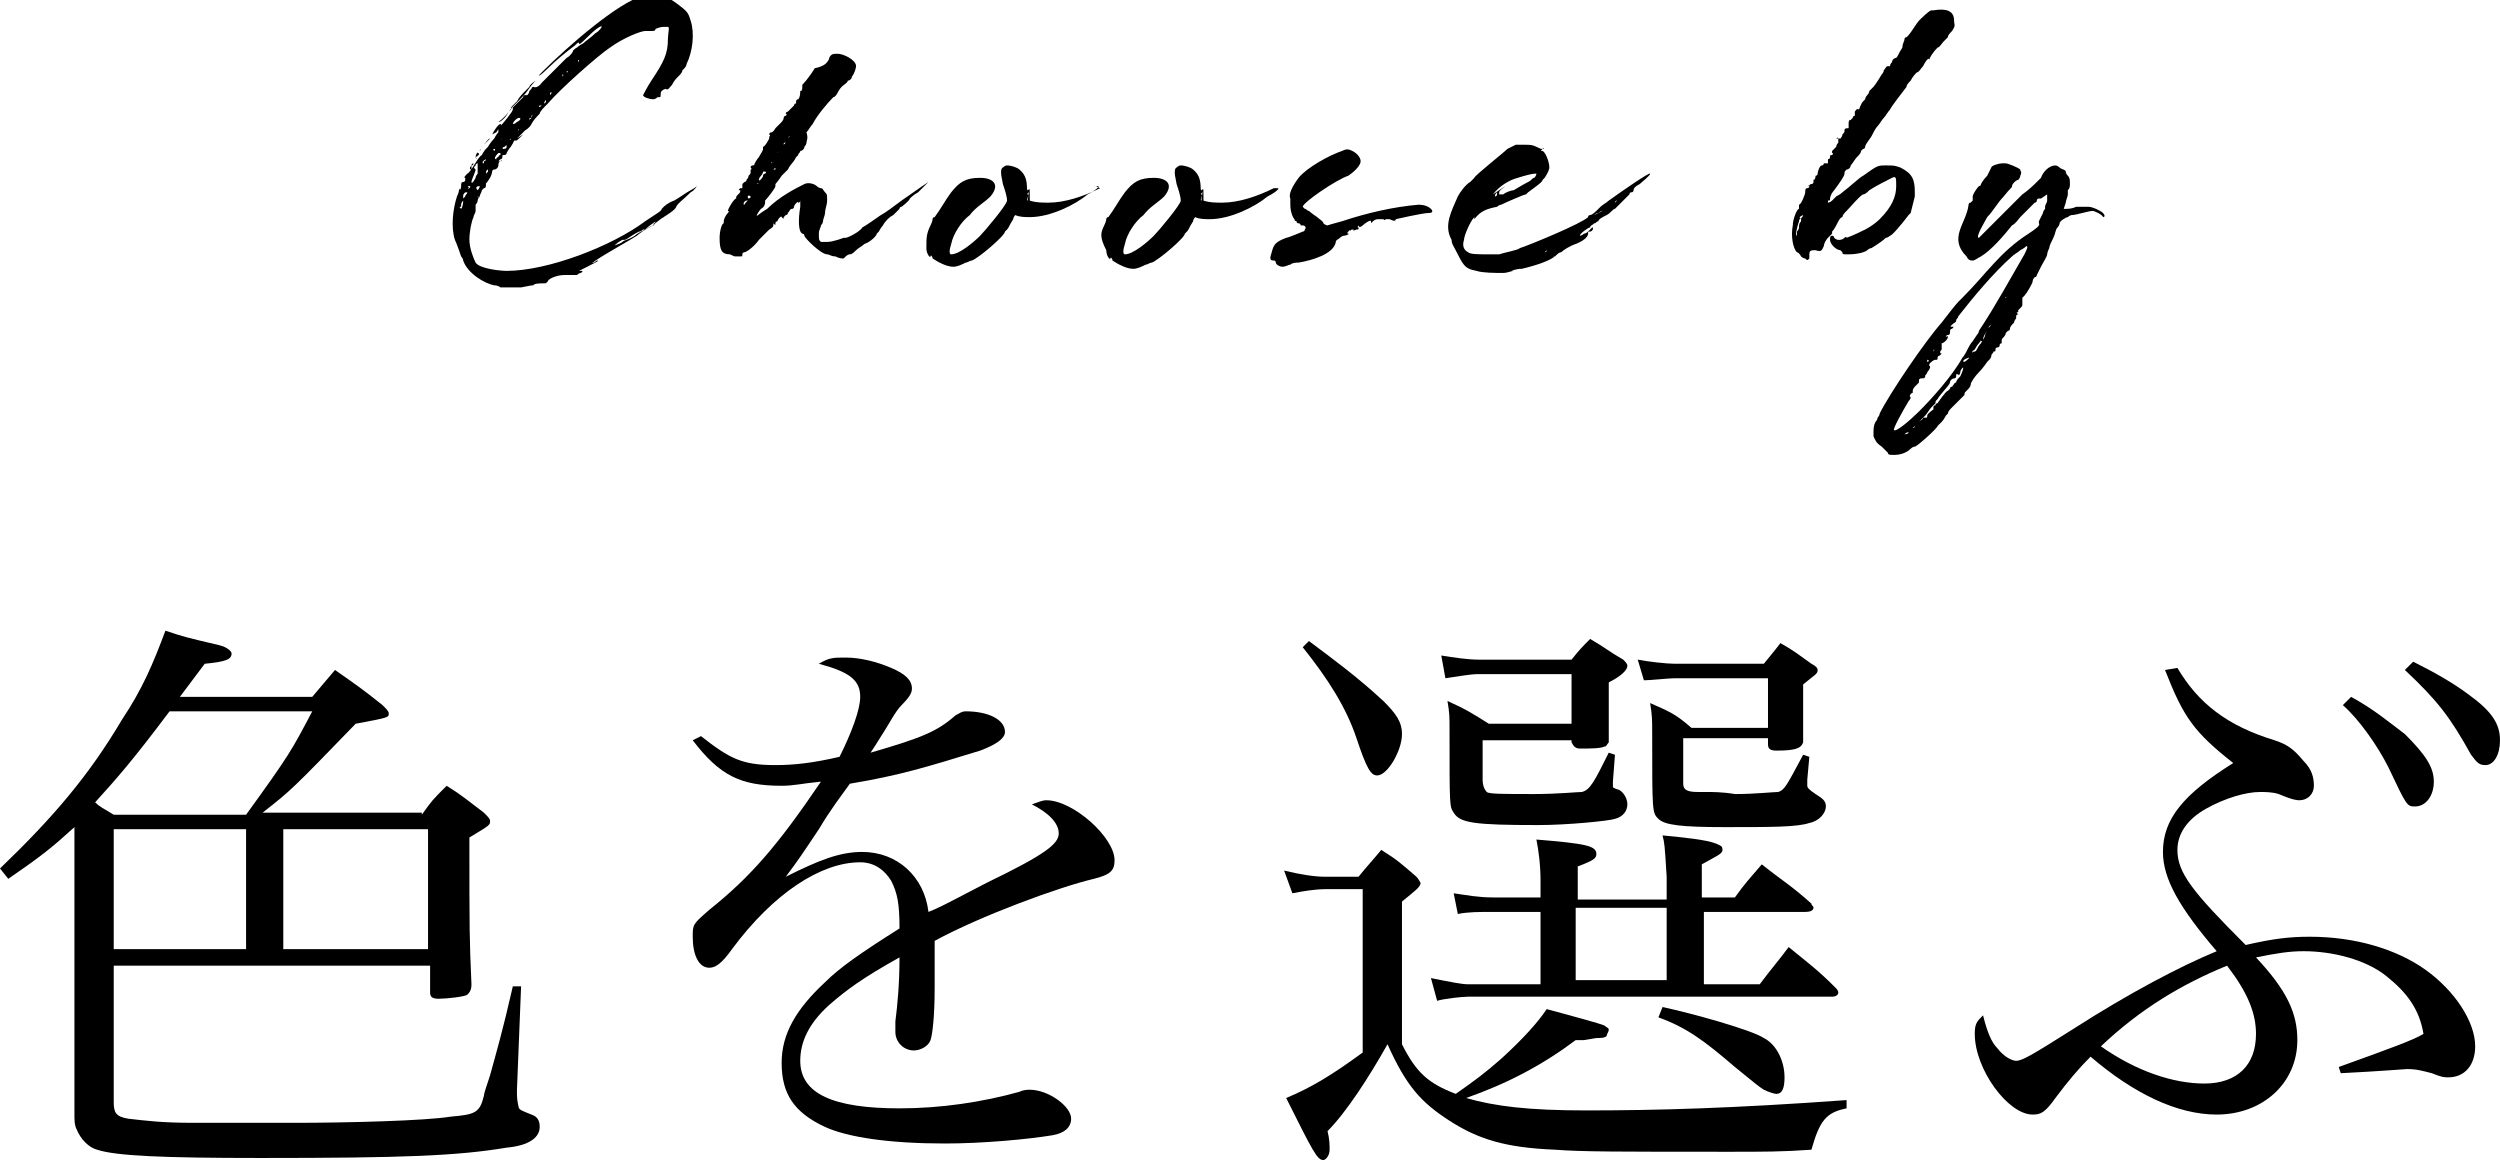
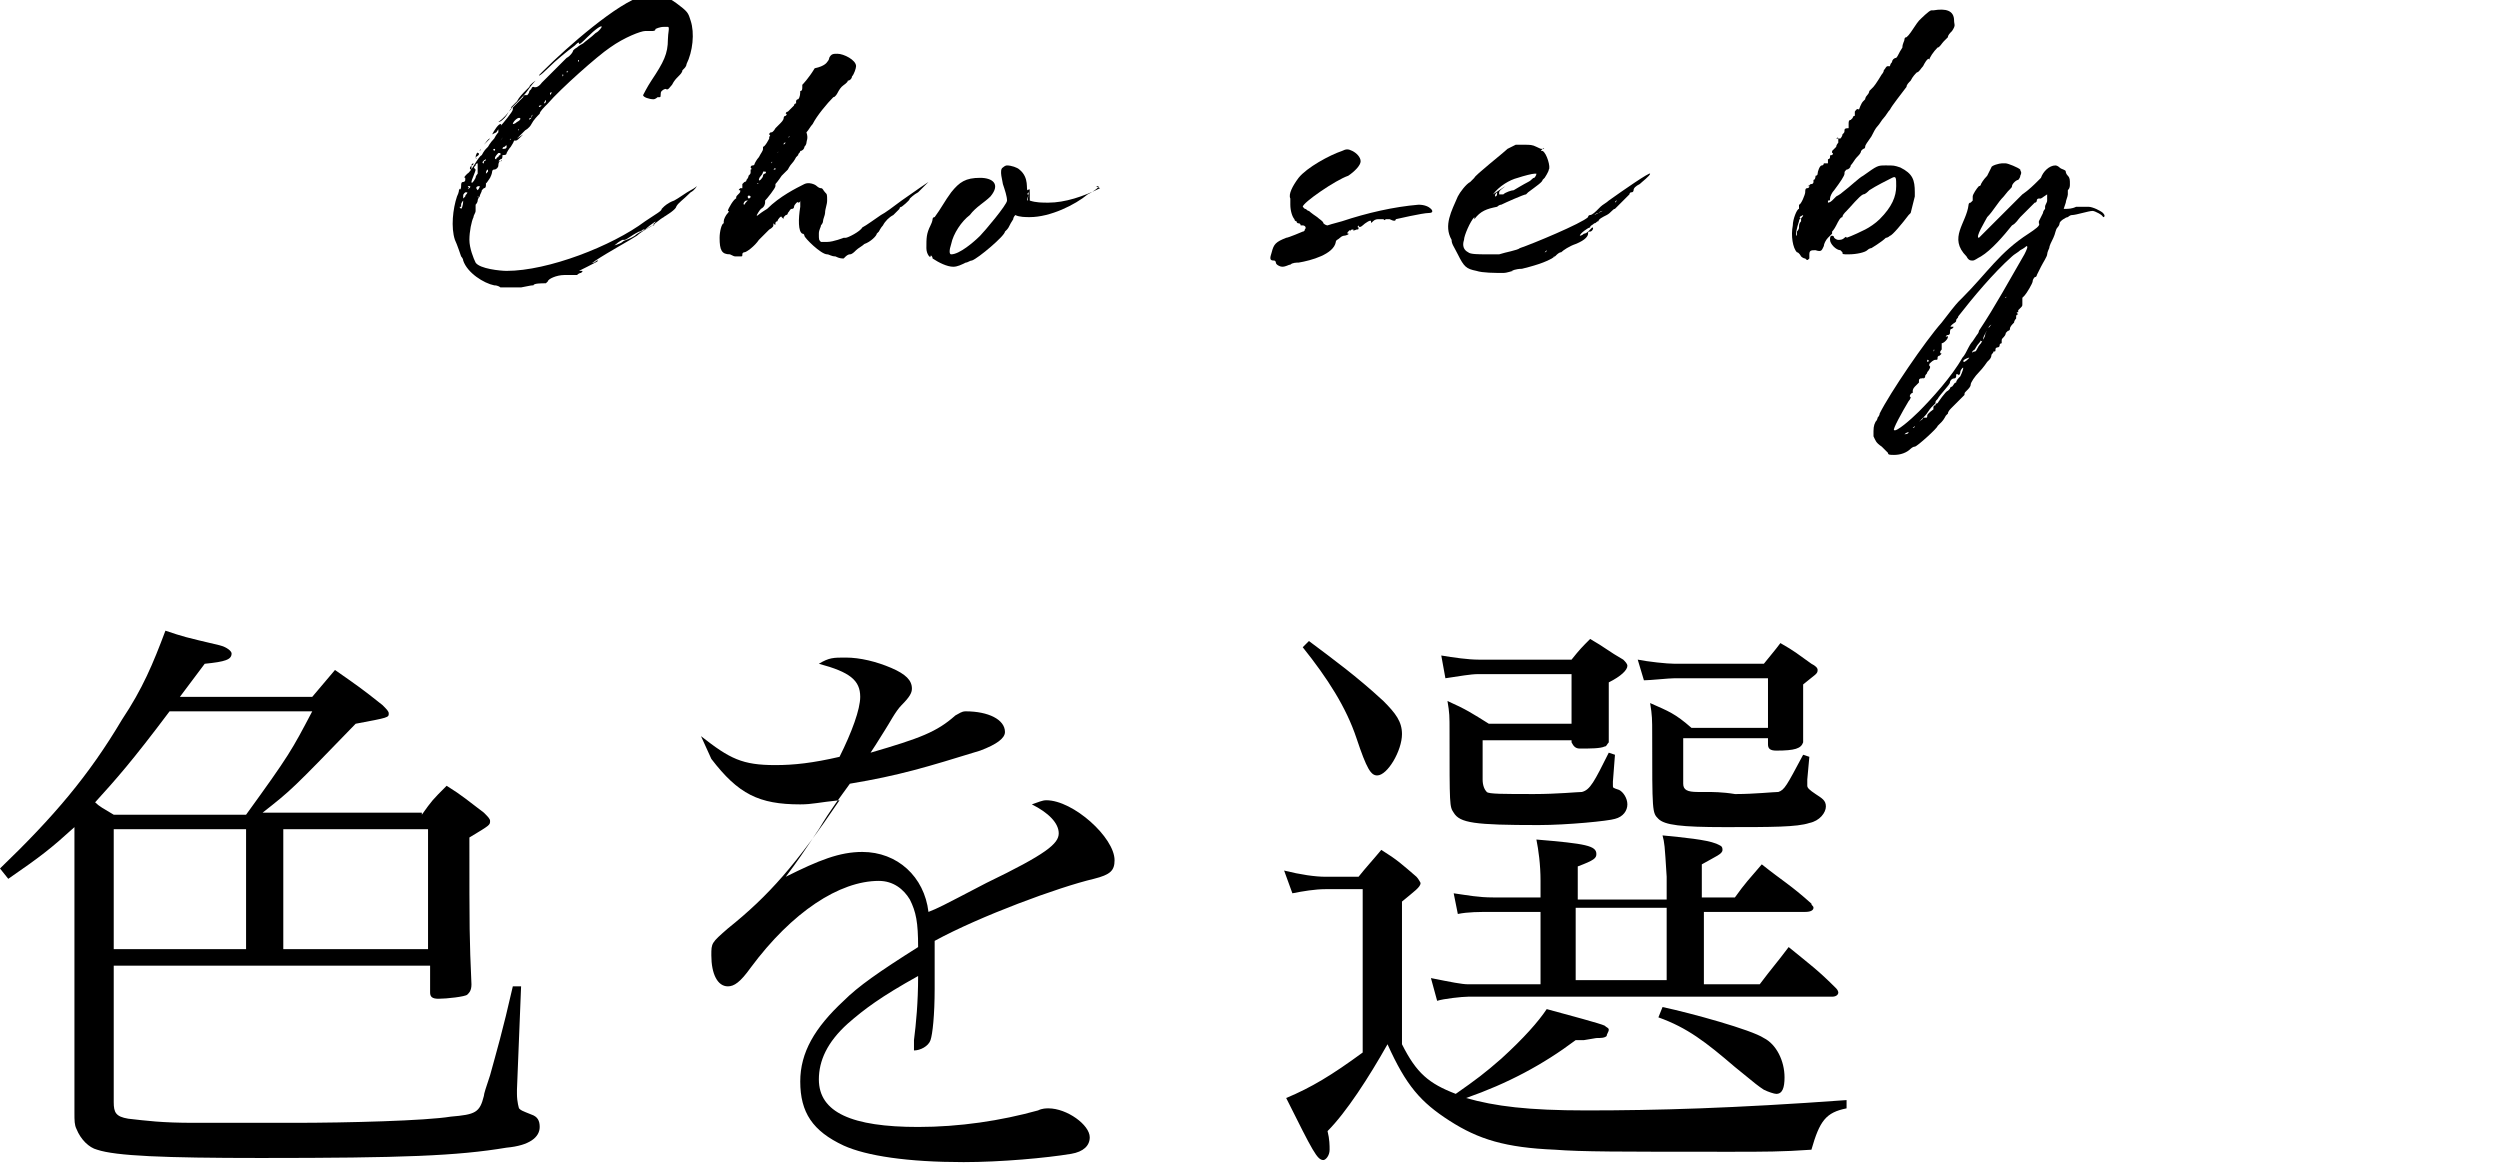
<svg xmlns="http://www.w3.org/2000/svg" version="1.1" id="_レイヤー_2" x="0px" y="0px" viewBox="0 0 120.9 56.3" style="enable-background:new 0 0 120.9 56.3;" xml:space="preserve">
  <g>
    <g>
      <path d="M20.4,39.4c0.5-0.7,0.5-0.7,1.2-1.4c0.8,0.5,1,0.7,1.8,1.3c0.2,0.2,0.3,0.3,0.3,0.4c0,0.2,0,0.2-1,0.8    c0,4.6,0,4.8,0.1,7.1c0,0.3-0.1,0.4-0.2,0.5c-0.1,0.1-1,0.2-1.4,0.2c-0.3,0-0.4-0.1-0.4-0.3c0,0,0-0.1,0-0.1v-1.2H5.5v6.6    c0,0.5,0.1,0.7,0.7,0.8c0.9,0.1,1.6,0.2,3.2,0.2l4.8,0c2.6,0,6.4-0.1,7.6-0.3c1.2-0.1,1.4-0.2,1.6-1c0-0.1,0.1-0.4,0.3-1    c0.3-1.1,0.6-2.1,1.1-4.3h0.4l-0.2,5c0,0.1,0,0.1,0,0.2c0,0.4,0.1,0.7,0.1,0.7c0.1,0.1,0.1,0.1,0.6,0.3c0.3,0.1,0.4,0.3,0.4,0.6    c0,0.5-0.5,0.9-1.6,1c-2.4,0.4-5,0.5-11.9,0.5c-4.7,0-7-0.1-7.9-0.4c-0.4-0.1-0.8-0.5-1-1c-0.1-0.2-0.1-0.4-0.1-0.8    c0-1,0-1.7,0-2.2c0-1.4,0-2.3,0-2.6v-9c-1.1,1-1.6,1.4-3.2,2.5L0,42c2.6-2.5,4.3-4.5,5.9-7.2c1-1.5,1.5-2.7,2.1-4.3    c0.9,0.3,0.9,0.3,2.6,0.7c0.4,0.1,0.6,0.3,0.6,0.4c0,0.3-0.3,0.4-1.3,0.5l-1.2,1.6h6.4c0.5-0.6,0.6-0.7,1.1-1.3    c1,0.7,1.3,0.9,2.3,1.7c0.2,0.2,0.3,0.3,0.3,0.4c0,0.2,0,0.2-1.6,0.5c-3.1,3.2-3.1,3.2-4.5,4.3H20.4z M8.2,34.4    c-1.8,2.4-2.6,3.3-3.6,4.4C4.8,39,5,39.1,5.5,39.4h6.4c2.1-2.9,2.2-3.1,3.2-5H8.2z M11.9,45.9v-5.8H5.5v5.8H11.9z M20.7,40.1h-7    v5.8h7V40.1z" />
-       <path d="M33.9,35.6c1.4,1.1,2,1.4,3.6,1.4c0.9,0,1.8-0.1,3.1-0.4c0.6-1.2,1-2.3,1-2.9c0-0.8-0.5-1.2-2-1.6    c0.5-0.3,0.7-0.3,1.3-0.3c0.7,0,1.5,0.2,2.2,0.5c0.7,0.3,1,0.6,1,1c0,0.2-0.1,0.4-0.5,0.8c-0.3,0.3-0.6,0.9-0.8,1.2    c-0.5,0.8-0.5,0.8-0.7,1.1c2.4-0.7,3.2-1,4.1-1.8c0.2-0.1,0.3-0.2,0.5-0.2c1.1,0,1.9,0.4,1.9,1c0,0.3-0.4,0.6-1.2,0.9    c-2.6,0.8-3.9,1.2-6.3,1.6c-0.5,0.7-0.9,1.2-1.5,2.2c-0.8,1.2-1,1.5-1.6,2.3c1.6-0.8,2.6-1.2,3.7-1.2c1.7,0,3,1.2,3.2,2.9    c0.5-0.2,0.5-0.2,2.8-1.4c2.9-1.4,3.5-1.9,3.5-2.4c0-0.5-0.5-1-1.3-1.4c0.3-0.1,0.5-0.2,0.7-0.2c1.3,0,3.3,1.8,3.3,2.9    c0,0.5-0.2,0.7-1,0.9c-1.7,0.4-5.5,1.8-7.7,3c0,0.9,0,1.1,0,2.3c0,1.3-0.1,2.2-0.2,2.5c-0.1,0.3-0.5,0.5-0.8,0.5    c-0.5,0-0.9-0.4-0.9-0.9c0-0.1,0-0.3,0-0.5c0.1-0.8,0.2-1.8,0.2-3.1c-1.8,1-2.6,1.6-3.4,2.3c-1,0.9-1.4,1.8-1.4,2.7    c0,1.6,1.6,2.3,4.8,2.3c2,0,4-0.3,5.8-0.8c0.2-0.1,0.4-0.1,0.5-0.1c0.9,0,2,0.8,2,1.4c0,0.4-0.3,0.7-0.9,0.8    c-1.2,0.2-3.4,0.4-5.2,0.4c-2.7,0-4.7-0.3-5.8-0.8c-1.5-0.7-2.1-1.6-2.1-3.1c0-1.4,0.7-2.6,2.1-3.9c0.7-0.7,1.7-1.4,3.6-2.6    c0-1.2-0.1-1.7-0.4-2.3c-0.3-0.5-0.8-0.9-1.5-0.9c-1.9,0-4.2,1.5-6.2,4.2c-0.5,0.7-0.8,0.9-1.1,0.9c-0.5,0-0.8-0.6-0.8-1.5    c0-0.6,0-0.6,0.8-1.3c2-1.6,3.3-3.1,5.4-6.2c-1,0.1-1.3,0.2-1.9,0.2c-2,0-3-0.5-4.3-2.2L33.9,35.6z" />
+       <path d="M33.9,35.6c1.4,1.1,2,1.4,3.6,1.4c0.9,0,1.8-0.1,3.1-0.4c0.6-1.2,1-2.3,1-2.9c0-0.8-0.5-1.2-2-1.6    c0.5-0.3,0.7-0.3,1.3-0.3c0.7,0,1.5,0.2,2.2,0.5c0.7,0.3,1,0.6,1,1c0,0.2-0.1,0.4-0.5,0.8c-0.3,0.3-0.6,0.9-0.8,1.2    c-0.5,0.8-0.5,0.8-0.7,1.1c2.4-0.7,3.2-1,4.1-1.8c0.2-0.1,0.3-0.2,0.5-0.2c1.1,0,1.9,0.4,1.9,1c0,0.3-0.4,0.6-1.2,0.9    c-2.6,0.8-3.9,1.2-6.3,1.6c-0.5,0.7-0.9,1.2-1.5,2.2c-0.8,1.2-1,1.5-1.6,2.3c1.6-0.8,2.6-1.2,3.7-1.2c1.7,0,3,1.2,3.2,2.9    c0.5-0.2,0.5-0.2,2.8-1.4c2.9-1.4,3.5-1.9,3.5-2.4c0-0.5-0.5-1-1.3-1.4c0.3-0.1,0.5-0.2,0.7-0.2c1.3,0,3.3,1.8,3.3,2.9    c0,0.5-0.2,0.7-1,0.9c-1.7,0.4-5.5,1.8-7.7,3c0,0.9,0,1.1,0,2.3c0,1.3-0.1,2.2-0.2,2.5c-0.1,0.3-0.5,0.5-0.8,0.5    c0-0.1,0-0.3,0-0.5c0.1-0.8,0.2-1.8,0.2-3.1c-1.8,1-2.6,1.6-3.4,2.3c-1,0.9-1.4,1.8-1.4,2.7    c0,1.6,1.6,2.3,4.8,2.3c2,0,4-0.3,5.8-0.8c0.2-0.1,0.4-0.1,0.5-0.1c0.9,0,2,0.8,2,1.4c0,0.4-0.3,0.7-0.9,0.8    c-1.2,0.2-3.4,0.4-5.2,0.4c-2.7,0-4.7-0.3-5.8-0.8c-1.5-0.7-2.1-1.6-2.1-3.1c0-1.4,0.7-2.6,2.1-3.9c0.7-0.7,1.7-1.4,3.6-2.6    c0-1.2-0.1-1.7-0.4-2.3c-0.3-0.5-0.8-0.9-1.5-0.9c-1.9,0-4.2,1.5-6.2,4.2c-0.5,0.7-0.8,0.9-1.1,0.9c-0.5,0-0.8-0.6-0.8-1.5    c0-0.6,0-0.6,0.8-1.3c2-1.6,3.3-3.1,5.4-6.2c-1,0.1-1.3,0.2-1.9,0.2c-2,0-3-0.5-4.3-2.2L33.9,35.6z" />
      <path d="M76.6,50.3c-0.1,0-0.3,0-0.4,0c-1.6,1.2-3.3,2.1-5.3,2.8c1.4,0.4,3,0.6,5.8,0.6c3.4,0,7.1-0.1,12.6-0.5v0.4    c-1,0.2-1.3,0.6-1.7,2c-1.4,0.1-2.3,0.1-3.9,0.1c-5.5,0-7.2,0-8.5-0.1c-2.4-0.1-3.7-0.5-5.1-1.4c-1.4-0.9-2.1-1.7-3-3.7    c-0.9,1.6-2,3.3-2.9,4.2c0.1,0.4,0.1,0.7,0.1,0.9c0,0.3-0.2,0.5-0.3,0.5c-0.3,0-0.5-0.4-1.8-3c1.2-0.5,2.2-1.1,3.7-2.2v-7.9h-1.8    c-0.5,0-1.1,0.1-1.6,0.2l-0.4-1.1c0.8,0.2,1.5,0.3,2,0.3h1.6c0.4-0.5,0.6-0.7,1.1-1.3c0.8,0.5,1,0.7,1.7,1.3    c0.1,0.1,0.2,0.3,0.2,0.3c0,0.2-0.3,0.4-0.9,0.9v6.9c0.7,1.4,1.3,1.9,2.6,2.4c1-0.7,1.4-1,2.2-1.7c1.1-1,1.8-1.8,2.2-2.4    c1.1,0.3,2.6,0.7,2.8,0.8c0.1,0.1,0.2,0.1,0.2,0.2c0,0.1-0.1,0.2-0.1,0.3c-0.1,0.1-0.3,0.1-0.5,0.1L76.6,50.3z M63.3,31    c1.2,0.9,2.3,1.7,3.6,2.9c0.6,0.6,0.9,1,0.9,1.6c0,0.8-0.7,2-1.2,2c-0.3,0-0.5-0.3-1-1.8c-0.5-1.5-1.4-2.9-2.6-4.4L63.3,31z     M80.6,43.2v-0.8c-0.1-1.6-0.1-1.6-0.2-2c1,0.1,2.1,0.2,2.6,0.4c0.2,0.1,0.3,0.1,0.3,0.3c0,0.2-0.3,0.3-1,0.7v1.6h1.6    c0.5-0.7,0.7-0.9,1.3-1.6c1,0.8,1.4,1,2.4,1.9c0,0.1,0.1,0.1,0.1,0.2c0,0.1-0.1,0.2-0.4,0.2h-4.9v3.5h2.7c0.6-0.8,0.8-1,1.4-1.8    c1.1,0.9,1.4,1.1,2.3,2c0.1,0.1,0.1,0.2,0.1,0.2c0,0.1-0.1,0.2-0.3,0.2H71c-0.3,0-1.2,0.1-1.5,0.2l-0.3-1.1c1,0.2,1.5,0.3,1.8,0.3    h3.5v-3.5h-2.3c-0.7,0-1.2,0-1.7,0.1l-0.2-1c0.7,0.1,1.2,0.2,1.9,0.2h2.3v-0.8c0-0.8-0.1-1.5-0.2-2c2.4,0.2,2.9,0.3,2.9,0.7    c0,0.2-0.1,0.3-0.9,0.6v1.6H80.6z M71.7,35.6v2.1c0,0.3,0.1,0.5,0.2,0.6c0.1,0.1,0.8,0.1,2.3,0.1c1.1,0,2.1-0.1,2.3-0.1    c0.4-0.1,0.6-0.5,1.3-1.9l0.3,0.1l-0.1,1.3c0,0.1,0,0.2,0,0.2c0,0.1,0,0.1,0.3,0.2c0.2,0.1,0.4,0.4,0.4,0.7c0,0.3-0.2,0.6-0.6,0.7    c-0.3,0.1-2.3,0.3-3.7,0.3c-3.1,0-3.8-0.1-4.1-0.6c-0.2-0.3-0.2-0.3-0.2-3.9c0-0.8,0-0.9-0.1-1.5c0.9,0.4,1.2,0.6,2,1.1H76v-2.4    h-4.5c-0.4,0-0.9,0.1-1.6,0.2l-0.2-1.1c0.6,0.1,1.3,0.2,1.8,0.2h4.5c0.4-0.5,0.5-0.6,0.9-1c0.7,0.4,0.9,0.6,1.6,1    c0.1,0.1,0.2,0.2,0.2,0.3c0,0.2-0.3,0.5-0.9,0.8c0,0.7,0,0.7,0,1.6c0,0.6,0,0.6,0,1.3c-0.1,0.1-0.1,0.2-0.2,0.2    c-0.2,0.1-0.7,0.1-1.2,0.1c-0.2,0-0.3-0.1-0.4-0.3v-0.1H71.7z M76.2,47.4h4.4v-3.5h-4.4V47.4z M81.4,35.6v2.3    c0,0.3,0.2,0.4,0.7,0.4c0.1,0,0.1,0,0.2,0c0.1,0,0.1,0,0.2,0c0.3,0,0.8,0,1.4,0.1c0.1,0,0.1,0,0.1,0c0.8,0,1.8-0.1,2-0.1    c0.3-0.1,0.4-0.3,1.2-1.8l0.3,0.1l-0.1,1.1c0,0.1,0,0.2,0,0.3c0,0.1,0.1,0.2,0.4,0.4c0.3,0.2,0.5,0.3,0.5,0.6    c0,0.3-0.3,0.7-0.8,0.8c-0.6,0.2-1.8,0.2-4.1,0.2c-2.1,0-2.9-0.1-3.2-0.4c-0.3-0.3-0.3-0.3-0.3-4.1c0-0.7,0-0.9-0.1-1.5    c0.9,0.4,1.2,0.5,2,1.2h3.7v-2.4h-4.5c-0.3,0-1.2,0.1-1.5,0.1l-0.3-1c0.5,0.1,1.4,0.2,1.8,0.2h4.3c0.4-0.5,0.5-0.6,0.8-1    c0.7,0.4,0.8,0.5,1.5,1c0.2,0.1,0.3,0.2,0.3,0.3c0,0.2-0.1,0.2-0.7,0.7c0,0.4,0,0.5,0,0.7v1.5c0,0.1,0,0.3,0,0.6    c-0.1,0.3-0.4,0.4-1.3,0.4c-0.3,0-0.4-0.1-0.4-0.3v-0.3H81.4z M80.4,48.7c1.4,0.3,4.3,1.1,4.9,1.5c0.6,0.3,1,1.1,1,1.9    c0,0.5-0.1,0.8-0.4,0.8c-0.1,0-0.4-0.1-0.6-0.2c-0.3-0.2-0.3-0.2-1.4-1.1c-1.4-1.2-2.3-1.9-3.7-2.4L80.4,48.7z" />
-       <path d="M105.3,32.3c1,1.7,2.4,2.8,4.7,3.5c0.6,0.2,0.9,0.4,1.4,1c0.4,0.4,0.5,0.8,0.5,1.2c0,0.4-0.3,0.7-0.7,0.7    c-0.1,0-0.3,0-1-0.3c-0.3-0.1-0.7-0.1-0.9-0.1c-0.7,0-1.7,0.3-2.6,0.8c-0.9,0.5-1.4,1.2-1.4,2c0,1.1,0.7,2,3.3,4.6    c1.3-0.3,2.1-0.4,3.1-0.4c2.2,0,4.2,0.6,5.6,1.6c1.4,1,2.4,2.5,2.4,3.7c0,0.9-0.5,1.5-1.3,1.5c-0.2,0-0.3,0-0.8-0.2    c-0.4-0.1-0.7-0.2-1.2-0.2c-0.1,0-1.2,0.1-3.2,0.2l-0.1-0.3c2.5-0.9,3.6-1.3,4.1-1.6c-0.2-1.2-0.8-2-1.8-2.8c-1-0.8-2.6-1.2-4-1.2    c-0.7,0-1.3,0.1-2.3,0.3c1.5,1.6,2,2.7,2,4c0,2.1-1.7,3.6-3.9,3.6c-1.9,0-4-1-6.1-2.8c-0.6,0.6-1.1,1.2-1.7,2    c-0.5,0.7-0.7,0.8-1.1,0.8c-1.2,0-2.8-2.2-2.8-3.9c0-0.5,0.1-0.6,0.4-0.9c0.2,0.8,0.4,1.3,0.7,1.6c0.3,0.4,0.7,0.6,0.9,0.6    c0.3,0,0.8-0.3,2.7-1.5c2.8-1.8,5.3-3.1,7-3.8c-1.8-2.1-2.6-3.5-2.6-4.8c0-1.6,1-2.8,3.4-4.3c-1.9-1.5-2.4-2.2-3.3-4.5L105.3,32.3    z M101.6,50.6c1.7,1.2,3.5,1.8,5,1.8c1.6,0,2.5-0.9,2.5-2.4c0-1-0.4-2-1.4-3.3C105.5,47.6,103.5,48.8,101.6,50.6z M113.7,33.7    c1.1,0.6,1.8,1.2,2.6,1.8c1,1,1.4,1.6,1.4,2.3c0,0.7-0.4,1.2-0.9,1.2c-0.4,0-0.4,0-1.3-1.9c-0.5-1-1.4-2.3-2.2-3L113.7,33.7z     M116.7,32c1,0.5,1.9,1,2.7,1.6c1.1,0.8,1.5,1.4,1.5,2.2c0,0.7-0.3,1.2-0.7,1.2c-0.3,0-0.4-0.1-0.7-0.5c-1-1.8-1.6-2.6-3.2-4.1    L116.7,32z" />
    </g>
  </g>
  <g>
    <g>
      <path d="M22.1,9.5c0.1-0.2,0.1-0.3,0.1-0.4c0,0,0,0,0,0c0,0.1,0.1,0.1,0.1-0.1c0-0.1,0-0.2,0.1-0.2c0,0,0.1,0,0.1-0.1    c0,0,0-0.1,0-0.1c-0.1,0,0-0.1,0.1-0.2c0.2-0.1,0.5-0.8,0.7-0.9c0.1-0.2,0.2-0.3,0.2-0.3c0,0,0,0,0.1-0.1c0,0,0.1-0.2,0.3-0.4    c0.1-0.2,0.2-0.3,0.2-0.3c0,0,0,0,0-0.1s0-0.1,0-0.1s0,0,0.1-0.1c0.1-0.1,0.6-0.7,0.6-0.8c0,0,0-0.1,0-0.1c0,0,0.1-0.1,0.2-0.2    c0.1-0.1,0.2-0.2,0.2-0.2c0,0,0.1-0.1,0.1-0.1c0,0,0-0.1,0.1-0.1c0,0,0,0,0.1,0c0,0,0.1-0.1,0.1-0.2c0.1-0.1,0.1-0.1,0.1-0.1    s0-0.1,0.1-0.1C26,4.3,26.2,4,26.2,4c0,0,1.1-1.1,1.2-1.2c0.2-0.1,0.3-0.3,0.3-0.3c0-0.1,0.2-0.2,0.2-0.2c0,0,0.1-0.1,0.3-0.2    c0.1-0.1,0.4-0.3,0.6-0.5c0.2-0.1,0.3-0.3,0.3-0.3c0-0.1-0.3,0.1-0.7,0.5C28.2,2,28,2.2,28,2.1s-0.1,0-0.2,0.1    c-0.4,0.3-0.9,0.7-1.3,1.1c-0.4,0.4-0.5,0.4-0.4,0.3c0,0,0.1-0.1,0.2-0.2c1.1-1.1,3.6-3.3,4.8-3.6c0.2,0,0.3-0.1,0.4-0.1    c0.5,0,0.9,0.2,1.4,0.6c0.4,0.3,0.4,0.4,0.5,0.7c0.2,0.6,0.1,1.5-0.2,2.1c0,0.1-0.1,0.2-0.1,0.2c0,0,0,0,0,0c0,0-0.1,0.1-0.1,0.1    c0,0.1-0.1,0.2-0.2,0.3c-0.1,0.1-0.2,0.2-0.3,0.4c-0.1,0.1-0.2,0.3-0.3,0.2c0,0-0.1,0-0.2,0.1S32,4.7,31.9,4.7c0,0-0.1,0-0.1,0    c0,0-0.1,0.1-0.2,0.1c-0.2,0-0.5-0.1-0.5-0.2c0,0,0.2-0.4,0.4-0.7c0.6-0.9,0.8-1.3,0.8-2c0-0.3,0.1-0.6,0-0.6c0,0-0.1,0-0.2,0    c-0.2,0-0.4,0.1-0.4,0.1c0,0.1-0.1,0.1-0.2,0.1c-0.1,0-0.1,0-0.2,0c0,0-0.1,0-0.1,0c-0.2,0-1,0.3-1.7,0.8c-0.6,0.4-2.4,2-3,2.7    c-0.2,0.2-0.4,0.4-0.4,0.5c-0.1,0.1-0.3,0.3-0.4,0.5c-0.1,0.2-0.3,0.3-0.3,0.3c0,0-0.1,0.1-0.2,0.2l-0.2,0.2l0.3-0.2l-0.1,0.1    c-0.2,0.2-0.2,0.2-0.3,0.2c0,0,0,0-0.1,0c0,0,0,0,0,0c0.1-0.1,0.1,0-0.1,0.3c-0.1,0.1-0.2,0.3-0.2,0.3c0,0.1-0.1,0.1-0.2,0.1    c0,0,0,0,0,0c0,0.1,0,0.2-0.1,0.2c0,0-0.1,0.1-0.1,0.1c0,0,0,0,0.1,0c0.1-0.1,0.1,0,0,0c-0.1,0-0.1,0.2-0.1,0.2    c0,0.1-0.1,0.2-0.2,0.2c-0.1,0-0.1,0.1-0.1,0.1c0,0,0,0.1-0.1,0.3c-0.2,0.3-0.2,0.3-0.2,0.2c0,0,0,0,0,0.1c0,0.1,0,0.2-0.1,0.2    c0,0-0.1,0.1-0.1,0.1c0,0.1-0.1,0.2-0.1,0.3c-0.1,0.1-0.1,0.2-0.1,0.2c0,0,0,0.1-0.1,0.2C23,9.9,23,10.1,23,10.2    c0,0.1-0.1,0.2-0.1,0.3c-0.1,0.2-0.2,0.7-0.2,1.1c0,0.4,0.2,0.9,0.3,1.1c0.2,0.3,1.2,0.4,1.5,0.4c2,0,5.1-1.2,6.7-2.4    c0.6-0.4,0.8-0.5,0.8-0.6c0,0,0.1-0.1,0.1-0.1s0.2-0.2,0.5-0.3c0.2-0.1,0.6-0.4,0.8-0.5c0.2-0.1,0.3-0.2,0.3-0.2    c0,0-0.1,0.2-0.3,0.3c-0.4,0.4-0.6,0.5-0.7,0.7c0,0.1-0.4,0.4-0.8,0.6s-0.7,0.5-0.7,0.5c0,0,0,0-0.1,0c0,0-0.1,0.1-0.2,0.1    c-0.4,0.2-0.6,0.4-0.7,0.4c0,0,0,0-0.1,0c0,0-0.2,0.1-0.3,0.2c-0.1,0.1-0.2,0.1-0.2,0.1c0,0,0.4-0.1,0.5-0.2s0.3-0.1,0.6-0.3    c0.1-0.1,0.3-0.2,0.5-0.3c0.2-0.1,0.3-0.2,0.4-0.2c0,0,0.1,0,0-0.1c0,0,0-0.1,0,0c0,0,0.1,0,0.1-0.1c0.2-0.2,0.5-0.4,0.8-0.6    c0.1-0.1,0.2-0.2,0.2-0.2c0,0-0.1,0.1-0.1,0.2c-0.1,0.1-0.3,0.2-0.5,0.4c-0.2,0.1-0.5,0.4-0.7,0.5c-0.2,0.1-0.5,0.3-0.6,0.4    c-0.3,0.2-1.4,0.8-2,1.2c-0.1,0.1-0.2,0.1-0.2,0.1c0,0,0,0,0.1,0c0.1,0,0.1-0.1,0.2-0.1c0.1,0-0.1,0.1-0.5,0.3    c-0.2,0.1-0.4,0.2-0.4,0.2c0,0,0,0,0.1,0c0.1,0,0.1,0,0,0.1c-0.1,0-0.2,0.1-0.2,0.1s-0.1,0-0.2,0c0,0-0.2,0-0.4,0    c-0.4,0-0.8,0.2-0.8,0.3c0,0-0.1,0.1-0.1,0.1c-0.2,0-0.6,0-0.6,0.1c-0.1,0-0.1,0-0.6,0.1c-0.3,0-1,0-1,0c0,0-0.1-0.1-0.3-0.1    c-0.5-0.1-1.3-0.6-1.5-1.2c0-0.1-0.1-0.2-0.1-0.2c0,0-0.2-0.6-0.3-0.8C21.8,11,21.9,10.1,22.1,9.5z M22.3,10.1    c0.1-0.1,0.1-0.4,0.1-0.4c0,0-0.1,0.1-0.1,0.2c0,0.1,0,0.1,0,0.1C22.2,10,22.2,10,22.3,10.1C22.2,10.2,22.2,10.2,22.3,10.1z     M22.4,9.5l0,0.1l0.1-0.1c0-0.1,0.1-0.1,0.1-0.2c0,0-0.1,0-0.1,0C22.4,9.4,22.4,9.4,22.4,9.5z M22.6,8.4    C22.6,8.3,22.6,8.3,22.6,8.4C22.7,8.4,22.6,8.4,22.6,8.4C22.6,8.5,22.6,8.4,22.6,8.4z M22.7,9.1C22.7,9.1,22.7,9.1,22.7,9.1    c0.1-0.1,0-0.1,0-0.1C22.6,9,22.6,9,22.7,9.1C22.6,9.1,22.6,9.2,22.7,9.1z M22.8,8c0-0.1,0.1-0.1,0.1-0.1S22.9,8,22.8,8    c0,0.1,0,0.2,0,0.2C22.7,8.2,22.7,8.1,22.8,8z M22.8,8.8c0,0.1,0.1,0,0.2-0.2c0-0.1,0.1-0.2,0.1-0.2c0,0,0,0,0-0.1    c0-0.1,0-0.1,0-0.1c0,0,0,0,0-0.1s0-0.1,0-0.1c0,0,0,0,0-0.1c0,0-0.1,0-0.1,0.1c-0.1,0.1-0.1,0.1,0,0.2c0,0,0,0,0,0    C23,8.3,22.8,8.7,22.8,8.8z M23.1,9.2c0,0,0.1-0.1,0.1-0.2c0-0.1,0-0.1,0,0C23,9,23,9.1,23.1,9.2C23,9.2,23,9.2,23.1,9.2z M23,7.6    c0-0.1,0.1-0.3,0.1-0.2C23.2,7.4,23.2,7.5,23,7.6C23.1,7.7,23,7.7,23,7.6z M23.1,9.5C23.1,9.6,23.1,9.6,23.1,9.5    C23.1,9.6,23.2,9.5,23.1,9.5C23.1,9.4,23.1,9.4,23.1,9.5z M23.2,7.3C23.2,7.2,23.3,7.2,23.2,7.3C23.3,7.2,23.3,7.2,23.2,7.3    C23.3,7.3,23.3,7.3,23.2,7.3C23.3,7.3,23.2,7.3,23.2,7.3z M23.4,7.9C23.5,7.9,23.5,7.9,23.4,7.9c0-0.1,0-0.1,0-0.1    c0,0,0.1,0,0.1-0.1l0.1-0.1l-0.1,0.1C23.3,7.8,23.3,7.9,23.4,7.9z M23.4,7c0.1-0.1,0.2-0.3,0.3-0.3c0,0-0.1,0.1-0.2,0.2    c-0.1,0.1-0.2,0.2-0.2,0.2S23.4,7,23.4,7z M23.5,8.4c0,0,0.1-0.1,0.1-0.1c0-0.1,0-0.1,0-0.1C23.6,8.2,23.5,8.2,23.5,8.4    C23.5,8.4,23.5,8.4,23.5,8.4z M23.8,7.4C23.8,7.4,23.8,7.4,23.8,7.4C23.8,7.4,23.8,7.3,23.8,7.4C23.8,7.3,23.8,7.4,23.8,7.4    C23.7,7.4,23.7,7.4,23.8,7.4z M23.8,6.5C23.9,6.3,24.1,6,24.2,6c0.1,0,0,0.1-0.2,0.4C23.8,6.5,23.8,6.5,23.8,6.5z M23.9,7.3    C23.9,7.2,23.9,7.2,23.9,7.3c0.1-0.1,0-0.1,0-0.1C23.9,7.2,23.8,7.2,23.9,7.3C23.8,7.3,23.8,7.3,23.9,7.3z M24,7.7    c0,0,0-0.1,0.1-0.1c0,0,0-0.1,0.1-0.1c0,0,0,0,0-0.1c0,0,0,0-0.1,0C23.9,7.6,23.9,7.7,24,7.7z M24.4,6.5c0-0.1,0.1-0.1,0.1-0.1    c0,0-0.3,0.4-0.3,0.4C24.2,6.8,24.3,6.7,24.4,6.5z M24.4,5.7c0.1-0.1,0.2-0.3,0.2-0.3c0,0,0.1-0.1,0.1-0.1c0,0,0.1-0.1,0-0.1    c0,0,0,0,0,0c0,0,0.2-0.2,0.3-0.3c0.1-0.2,0.3-0.4,0.4-0.5s0.2-0.2,0.2-0.2c0-0.1,0.3-0.3,0.3-0.3c0,0-0.2,0.2-0.4,0.5    c-0.2,0.3-0.7,0.7-0.9,1c-0.2,0.3-0.5,0.5-0.5,0.5C24.2,5.9,24.3,5.8,24.4,5.7z M24.3,7.2C24.3,7.2,24.3,7.2,24.3,7.2    c0.1,0,0.2,0,0.2-0.1c0-0.1,0-0.1-0.1,0C24.3,7.1,24.3,7.2,24.3,7.2z M24.7,6.7c0,0,0.1-0.1,0.1-0.1S24.8,6.6,24.7,6.7    C24.7,6.7,24.6,6.7,24.7,6.7C24.6,6.8,24.7,6.8,24.7,6.7z M25,5.9c0.2-0.1,0.2-0.2,0.1-0.2c-0.1,0-0.3,0.2-0.3,0.3    C24.8,6,24.9,6,25,5.9z M25.1,6.3C25.1,6.3,25.1,6.3,25.1,6.3C25.1,6.3,25.1,6.2,25.1,6.3C25.1,6.2,25,6.3,25.1,6.3    C25,6.3,25,6.3,25.1,6.3z M25.7,5.7C25.8,5.5,25.7,5.5,25.7,5.7c-0.1,0-0.1,0-0.1,0.1C25.6,5.8,25.6,5.8,25.7,5.7z M26.2,5.1    C26.2,5.1,26.2,5.1,26.2,5.1c-0.1,0-0.1,0-0.1,0C26,5.2,26.1,5.2,26.2,5.1z M26.3,5c0,0,0.1,0,0.1-0.1C26.4,4.8,26.4,4.8,26.3,5    C26.2,5,26.2,5,26.3,5z M26.6,4.6C26.7,4.6,26.7,4.6,26.6,4.6c0.1-0.1,0.1-0.2,0-0.1C26.6,4.6,26.6,4.6,26.6,4.6z M27.2,3.7    C27.2,3.7,27.3,3.6,27.2,3.7c0.1-0.1,0-0.1,0-0.1C27.2,3.6,27.2,3.6,27.2,3.7C27.2,3.6,27.2,3.7,27.2,3.7z M27.4,3.5    C27.5,3.5,27.5,3.4,27.4,3.5C27.5,3.4,27.4,3.4,27.4,3.5C27.3,3.5,27.3,3.5,27.4,3.5z M28,3C28,3,28,3,28,3C28,2.9,28,2.9,28,2.9    C28,2.9,27.9,2.9,28,3C27.9,3,27.9,3,28,3z" />
      <path d="M34.8,11.5c0-0.3,0.1-0.7,0.2-0.7c0,0,0-0.1,0-0.1c0-0.1,0.1-0.3,0.2-0.4c0,0,0.1-0.1,0-0.1c0-0.1,0.3-0.6,0.4-0.6    c0,0,0,0,0,0c0-0.1,0-0.1,0.1-0.2c0.1-0.1,0.1-0.1,0.1-0.2c-0.1,0-0.1,0,0-0.1c0,0,0.1,0,0.1,0c0,0,0,0,0,0c0,0,0-0.1,0-0.2    c0.1-0.1,0.1-0.1,0.1-0.1c0,0,0,0,0,0c0,0,0.1,0,0.1-0.1c0,0,0.1-0.1,0.1-0.2c0.1-0.1,0.1-0.1,0.1-0.2c0,0,0-0.1,0-0.1    c0,0,0.1,0,0-0.1c0,0,0-0.1,0.1-0.1c0.1,0,0.1-0.1,0.1-0.1s0.1-0.2,0.2-0.3c0.1-0.2,0.2-0.3,0.2-0.4c0,0,0-0.1,0-0.1    c0.1,0,0.3-0.4,0.3-0.4c0,0,0-0.1,0-0.1s0.1,0,0-0.1c0,0,0-0.1,0.1-0.1c0.1,0,0.2-0.2,0.2-0.2c0,0,0.1-0.1,0.2-0.2    c0.1-0.1,0.2-0.2,0.2-0.3c0,0,0-0.1,0.1-0.1c0,0,0.1-0.1,0-0.1c0,0,0-0.1,0.1-0.1c0,0,0.1-0.1,0.1-0.1c0,0,0,0,0.1-0.1    s0.1-0.1,0.1-0.1s0-0.1,0.1-0.1c0,0,0,0,0-0.1c0,0,0-0.1,0.1-0.1c0.1-0.1,0.1-0.3,0.1-0.4c0,0,0,0,0,0c0.1,0,0.1-0.1,0.1-0.2    c0,0,0,0,0-0.1c0,0,0.3-0.3,0.6-0.8C39.9,3.2,40,3,40,3c0,0,0.1-0.1,0.1-0.2c0.1-0.2,0.2-0.2,0.4-0.2c0.3,0,0.9,0.3,0.9,0.6    c0,0.1-0.1,0.4-0.2,0.5c0,0.1-0.1,0.2-0.2,0.2c0,0.1-0.2,0.2-0.3,0.3c-0.1,0.1-0.2,0.3-0.2,0.3s-0.1,0.2-0.2,0.2    c-0.3,0.3-0.8,0.9-1,1.3c-0.1,0.1-0.2,0.3-0.3,0.4C39.1,6.7,39,6.8,39,6.9c0,0,0,0.1-0.1,0.2c0,0.1-0.1,0.2-0.2,0.2    c0,0.1-0.1,0.1-0.1,0.2c0,0-0.1,0.1-0.1,0.1s-0.1,0.2-0.2,0.3c-0.1,0.1-0.2,0.3-0.2,0.3c0,0-0.1,0.1-0.2,0.2    c-0.1,0.1-0.1,0.1-0.1,0.1c0,0-0.2,0.3-0.3,0.4C37.5,8.9,37.5,9,37.5,9c0,0.1-0.4,0.6-0.5,0.7c0,0,0,0.1,0,0.1c0,0,0,0.2-0.2,0.3    c-0.1,0.1-0.2,0.3-0.2,0.3c0,0.1,0,0,0.5-0.3c0.6-0.6,1.4-1,1.8-1.2c0.2-0.1,0.5,0,0.6,0.1c0,0,0.1,0.1,0.2,0.1s0.1,0.1,0.2,0.2    C40,9.4,40,9.4,40,9.7c0,0.2-0.1,0.4-0.1,0.6c0,0.1-0.1,0.3-0.1,0.4c0,0.1-0.1,0.2-0.1,0.2c0,0.1-0.1,0.2-0.1,0.4    c0,0.3,0,0.3,0.1,0.4c0,0,0.2,0,0.3,0c0.3,0,0.8-0.2,0.8-0.2c0,0,0,0,0.1,0c0.1,0,0.7-0.3,0.8-0.5c0.2-0.1,0.6-0.4,0.9-0.6    c0.2-0.1,0.6-0.4,1-0.7c0.7-0.5,1.3-0.9,1.3-0.9c0,0-0.2,0.2-0.5,0.5C44.2,9.4,44,9.6,44,9.6c0,0.1-0.4,0.4-0.4,0.4    c0,0-0.1,0-0.1,0.1c0,0-0.2,0.2-0.3,0.3c-0.2,0.1-0.4,0.3-0.5,0.5c-0.1,0.1-0.2,0.3-0.2,0.3c0,0-0.1,0.1-0.1,0.1    c0,0.1-0.3,0.4-0.6,0.5c-0.1,0.1-0.3,0.2-0.4,0.3c-0.1,0.1-0.2,0.2-0.3,0.2c-0.1,0-0.2,0.1-0.2,0.1s-0.1,0.1-0.1,0.1    c-0.1,0-0.2,0-0.4-0.1c-0.2,0-0.3-0.1-0.4-0.1c-0.3,0-1.1-0.8-1.1-0.9c0,0,0-0.1-0.1-0.1c-0.2-0.1-0.2-0.7-0.1-1.3    c0-0.1,0-0.3,0-0.3V9.6l0,0.1c0,0.1-0.1,0.1-0.1,0.1c0-0.1-0.2,0.1-0.2,0.2c0,0.1,0,0.1,0,0c0,0,0,0,0,0c0,0,0,0.1-0.1,0.1    c-0.1,0-0.1,0.1-0.2,0.2c0,0.1-0.1,0.1-0.1,0.1s-0.1,0.1-0.1,0.1c0,0.1,0,0.1-0.1,0c0-0.1-0.2,0.1-0.2,0.2c0,0,0,0.1,0,0    c0,0,0,0,0,0c0,0,0,0.1,0,0c0,0-0.1,0-0.1,0.1c0,0.1,0,0.1-0.1,0c0-0.1,0-0.1,0,0c0,0,0,0.1,0,0.1c0,0.1-0.2,0.2-0.2,0.2    c0,0-0.2,0.2-0.5,0.5c-0.2,0.3-0.6,0.6-0.7,0.6c0,0-0.1,0-0.1,0.1c0,0.1,0,0.1-0.1,0.1s-0.1,0-0.2,0c-0.1,0-0.1,0-0.3-0.1    C34.9,12.3,34.8,12.1,34.8,11.5z M36,9.9c0,0,0.1-0.2,0.2-0.2c0,0,0,0-0.1,0C36,9.7,35.9,9.9,36,9.9z M36.2,9.6c0,0,0.1,0,0.1-0.1    c0,0,0,0,0,0C36.2,9.4,36.1,9.5,36.2,9.6z M36.4,9.3C36.4,9.3,36.4,9.3,36.4,9.3C36.4,9.2,36.4,9.2,36.4,9.3    C36.4,9.2,36.4,9.2,36.4,9.3C36.3,9.3,36.3,9.3,36.4,9.3z M36.6,8.9C36.7,8.9,36.7,8.8,36.6,8.9C36.7,8.8,36.7,8.8,36.6,8.9    C36.6,8.8,36.6,8.8,36.6,8.9C36.6,8.9,36.6,8.9,36.6,8.9z M36.7,8.7c0,0.1,0.2-0.1,0.2-0.2c0,0,0-0.1,0.1-0.1c0,0,0.1-0.1,0-0.1    c0,0-0.1,0-0.1,0c0,0.1-0.1,0.2-0.1,0.2C36.7,8.6,36.7,8.7,36.7,8.7z M37.3,7.9C37.3,7.9,37.3,7.9,37.3,7.9    C37.3,7.9,37.4,7.8,37.3,7.9C37.4,7.8,37.3,7.8,37.3,7.9C37.3,7.8,37.3,7.8,37.3,7.9z M37.4,7.7C37.4,7.7,37.5,7.7,37.4,7.7    C37.5,7.7,37.4,7.7,37.4,7.7C37.4,7.7,37.4,7.7,37.4,7.7C37.4,7.8,37.4,7.8,37.4,7.7z M37.4,8.2C37.4,8.3,37.4,8.3,37.4,8.2    c0.1,0,0.1,0,0.1,0C37.5,8.1,37.5,8.1,37.4,8.2C37.4,8.1,37.4,8.2,37.4,8.2z M37.6,7.4c0,0,0.2-0.3,0.2-0.3c0,0,0,0,0,0    c0,0,0,0.1,0,0.1c0,0,0,0.1,0,0.1C37.6,7.3,37.6,7.4,37.6,7.4z M37.7,7.8C37.7,7.8,37.8,7.7,37.7,7.8C37.8,7.7,37.8,7.7,37.7,7.8    C37.7,7.7,37.7,7.7,37.7,7.8C37.7,7.7,37.7,7.8,37.7,7.8z M37.9,7C38,6.9,38,6.9,38,6.9C37.9,6.9,37.9,6.9,37.9,7    C37.9,7.1,37.9,7.1,37.9,7z M38.2,6.6C38.2,6.6,38.3,6.5,38.2,6.6C38.2,6.5,38.2,6.5,38.2,6.6C38.1,6.6,38.1,6.7,38.2,6.6z" />
      <path d="M45,10.9c0.1-0.2,0.1-0.3,0.1-0.3c0,0,0-0.1,0.1-0.1c0.3-0.4,0.5-0.8,0.8-1.2c0.4-0.5,0.7-0.7,1.4-0.7    c0.6,0,1,0.3,0.5,0.9c-0.3,0.3-0.7,0.5-1,0.9l0,0c-0.4,0.3-0.8,0.9-0.9,1.4c-0.1,0.3-0.1,0.5,0,0.5c0.4,0,1.1-0.6,1.4-0.9    c0.2-0.2,1.3-1.5,1.3-1.7c0-0.2-0.1-0.5-0.2-0.8c0-0.1-0.2-0.7,0-0.8c0,0,0.1-0.1,0.2-0.1c0.2,0,0.5,0.1,0.6,0.2    c0.5,0.4,0.3,1,0.4,1c0,0,0.1-0.1,0.1,0c0,0.1-0.2,0.2-0.1,0.2c0.1,0-0.1,0.3,0,0.3c0,0,0.1-0.9,0.1-0.3c0,0.1,0,0.2,0,0.3    c0.3,0.1,0.6,0.1,0.9,0.1c0.8,0,1.7-0.3,2.5-0.7L53,9c0.1,0,0.1,0,0.1,0c0.1,0-0.1,0.2-0.5,0.4c-0.6,0.5-1.8,1.1-2.8,1.1    c-0.2,0-0.5,0-0.7-0.1c0,0-0.1,0.1-0.1,0.2c-0.2,0.3-0.2,0.4-0.3,0.5c0,0-0.1,0.1-0.1,0.1c0,0.2-1.3,1.3-1.6,1.4    c-0.1,0-0.2,0.1-0.3,0.1c-0.2,0.1-0.4,0.2-0.6,0.2c-0.3,0-0.7-0.2-1-0.4c0-0.1-0.1-0.2-0.1-0.1c0,0.1-0.2-0.1-0.2-0.4    C44.8,11.5,44.8,11.3,45,10.9z" />
-       <path d="M53.4,10.9c0.1-0.2,0.1-0.3,0.1-0.3c0,0,0-0.1,0.1-0.1c0.3-0.4,0.5-0.8,0.8-1.2c0.4-0.5,0.7-0.7,1.4-0.7    c0.6,0,1,0.3,0.5,0.9c-0.3,0.3-0.7,0.5-1,0.9l0,0c-0.4,0.3-0.8,0.9-0.9,1.4c-0.1,0.3-0.1,0.5,0,0.5c0.4,0,1.1-0.6,1.4-0.9    c0.2-0.2,1.3-1.5,1.3-1.7c0-0.2-0.1-0.5-0.2-0.8c0-0.1-0.2-0.7,0-0.8c0,0,0.1-0.1,0.2-0.1c0.2,0,0.5,0.1,0.6,0.2    c0.5,0.4,0.3,1,0.4,1c0,0,0.1-0.1,0.1,0c0,0.1-0.2,0.2-0.1,0.2c0.1,0-0.1,0.3,0,0.3c0,0,0.1-0.9,0.1-0.3c0,0.1,0,0.2,0,0.3    c0.3,0.1,0.6,0.1,0.9,0.1c0.8,0,1.7-0.3,2.5-0.7l0.1,0c0.1,0,0.1,0,0.1,0c0.1,0-0.1,0.2-0.5,0.4c-0.6,0.5-1.8,1.1-2.8,1.1    c-0.2,0-0.5,0-0.7-0.1c0,0-0.1,0.1-0.1,0.2c-0.2,0.3-0.2,0.4-0.3,0.5c0,0-0.1,0.1-0.1,0.1c0,0.2-1.3,1.3-1.6,1.4    c-0.1,0-0.2,0.1-0.3,0.1c-0.2,0.1-0.4,0.2-0.6,0.2c-0.3,0-0.7-0.2-1-0.4c0-0.1-0.1-0.2-0.1-0.1c0,0.1-0.2-0.1-0.2-0.4    C53.2,11.5,53.2,11.3,53.4,10.9z" />
      <path d="M61.5,12.2c0.1-0.4,0.2-0.5,0.7-0.7c0.1,0,0.8-0.3,0.8-0.3c0,0,0.1,0,0.1-0.1c0.1-0.1,0-0.2-0.1-0.2c-0.1,0-0.1,0-0.1,0    c0,0,0-0.1-0.1-0.1s-0.1-0.1-0.1-0.1c0,0-0.1,0-0.1-0.1c-0.1-0.1-0.2-0.4-0.2-0.7c0-0.1,0-0.3,0-0.3c-0.1-0.2,0.1-0.6,0.4-1    c0.4-0.5,1.5-1.1,2.1-1.3c0.2-0.1,0.3-0.1,0.5,0c0.2,0.1,0.4,0.3,0.4,0.5c0,0.2-0.3,0.5-0.6,0.7c-0.6,0.2-2.2,1.3-2.2,1.5    c0,0,0.1,0.1,0.1,0.1c0.1,0,0.1,0.1,0.2,0.1c0,0,0.1,0.1,0.4,0.3c0.1,0.1,0.3,0.2,0.3,0.3c0.1,0.1,0.2,0.1,0.2,0.1    c0,0,0.3-0.1,0.7-0.2c1.2-0.4,2.5-0.7,3.7-0.8c0.3,0,0.5,0.1,0.6,0.2c0.1,0.1,0.1,0.2-0.1,0.2c-0.3,0-1.6,0.3-1.6,0.3    c0,0.1-0.1,0.1-0.3,0c-0.1,0-0.2,0-0.2,0c0,0,0,0.1-0.1,0c0,0-0.1,0-0.1,0c0,0-0.1,0-0.1,0c-0.1,0-0.2,0-0.3,0.1    c-0.1,0.1-0.1,0.1-0.1,0c0-0.1-0.3,0.1-0.4,0.2c-0.1,0.1-0.2,0.1-0.2,0c0,0,0,0,0,0c0,0-0.1,0.1,0,0.1c0,0.1,0,0.1-0.1,0.1    c-0.2,0.1-0.2,0-0.1,0c0,0,0,0-0.1,0c-0.1,0-0.1,0.1-0.1,0.1c0,0.1,0,0.1,0,0c0-0.1,0-0.1-0.1,0c0,0-0.1,0.1,0,0.1    c0.1,0-0.1,0.1-0.2,0.1c0,0-0.1,0-0.2,0.1c-0.1,0.1-0.2,0.1-0.2,0.2c-0.1,0.6-1.2,0.9-1.8,1c-0.1,0-0.3,0-0.4,0.1    c-0.1,0-0.2,0.1-0.4,0.1c-0.1,0-0.3-0.1-0.3-0.2c0,0,0-0.1-0.1-0.1C61.4,12.6,61.4,12.5,61.5,12.2z M64.7,11.4    C64.7,11.4,64.7,11.4,64.7,11.4c0.1,0,0.2,0,0.2,0C64.8,11.4,64.8,11.4,64.7,11.4C64.7,11.4,64.7,11.4,64.7,11.4z M65.4,11.2    C65.5,11.2,65.5,11.2,65.4,11.2C65.5,11.2,65.4,11.2,65.4,11.2C65.4,11.2,65.4,11.2,65.4,11.2z" />
      <path d="M70.5,9.5c0.1-0.2,0.4-0.6,0.6-0.7c0.1-0.1,0.2-0.2,0.2-0.2c0-0.1,1.4-1.2,1.6-1.4L73.3,7l0.4,0c0.3,0,0.4,0,0.6,0.1    c0.2,0.1,0.2,0.1,0.3,0.1c0.1,0,0.1-0.1,0,0c-0.1,0.1-0.1,0.1,0,0.1c0.2,0.1,0.4,0.8,0.3,0.9l0,0c0,0.1-0.2,0.4-0.2,0.4    c0,0-0.1,0.1-0.1,0.1c0,0.1-0.3,0.3-0.7,0.6c0,0-0.1,0.1-0.1,0.1c-0.1,0-1,0.4-1.2,0.5c-0.1,0-0.2,0.1-0.2,0.1    c-0.5,0.1-0.8,0.2-1.1,0.6l0-0.1c-0.2,0.2-0.5,0.9-0.5,1.1c-0.1,0.3,0,0.5,0.2,0.6c0.1,0.1,0.5,0.1,0.9,0.1c0.2,0,0.4,0,0.6,0    c0.3-0.1,0.9-0.2,1-0.3c0.6-0.2,3-1.2,3.3-1.5c0-0.1,0.1-0.1,0.1-0.1c0.1,0,0.3-0.2,0.3-0.2c0,0,0.1-0.1,0.2-0.2    c0.1-0.1,0.3-0.2,0.4-0.3c0.7-0.5,2-1.4,2-1.3c0,0.1-0.4,0.4-0.5,0.5c-0.2,0.1-0.3,0.2-0.3,0.3c0,0,0,0.1-0.1,0.1    c-0.1,0-0.1,0.1-0.1,0.1c0,0-0.6,0.6-0.7,0.7c-0.1,0-0.2,0.2-0.4,0.3c-0.2,0.1-0.4,0.2-0.4,0.3c-0.1,0-0.1,0.1-0.2,0.1    c-0.1,0.1-0.2,0.1-0.2,0.2c-0.1,0-0.5,0.3-0.5,0.4c0,0,0.1,0,0.2-0.1c0.1,0,0.2-0.1,0.2-0.1c0,0,0.1-0.1,0.1-0.1    c0,0,0.1-0.1,0.1-0.1c0.1,0,0,0.2-0.1,0.2c-0.1,0-0.1,0-0.1,0.1c0,0.1-0.1,0.3-0.6,0.5c-0.3,0.1-0.6,0.3-0.7,0.4    c-0.1,0-0.2,0.1-0.3,0.2c-0.1,0-0.1,0.1,0,0c0-0.1,0-0.1,0,0c-0.4,0.3-1.2,0.5-1.6,0.6c-0.3,0-0.5,0.1-0.5,0.1c0,0,0,0,0.1,0    c0.1,0,0.1,0,0,0c-0.1,0-0.3,0.1-0.5,0.1c-0.4,0-1,0-1.3-0.1c-0.5-0.1-0.6-0.2-0.9-0.8c-0.2-0.4-0.3-0.5-0.3-0.7    C69.8,10.9,70.2,10.2,70.5,9.5z M72.2,9.4L72.8,9c-0.1,0.1-0.3,0.2-0.3,0.3c0,0.1,0,0.1,0,0.1c0,0,0,0,0.1,0c0,0,0.1,0,0.1,0    c0.1-0.1,0.4-0.2,0.5-0.2c0,0,0.5-0.3,0.7-0.4c0.2-0.1,0.2-0.2,0.3-0.2c0,0,0,0,0,0c0,0,0.1-0.1,0.1-0.2c0,0,0,0-0.1,0    c-0.1,0-0.5,0.1-0.8,0.2C73,8.7,72.5,9,72.2,9.4z M72.3,9.5c0.1,0,0.1-0.1,0.1-0.2c0,0,0,0,0,0C72.3,9.4,72.3,9.4,72.3,9.5    C72.2,9.5,72.2,9.5,72.3,9.5z M74.6,12.3C74.7,12.3,74.7,12.3,74.6,12.3C74.6,12.2,74.6,12.2,74.6,12.3    C74.5,12.3,74.5,12.3,74.6,12.3z M74.7,12.2c0,0,0.1,0,0.1-0.1c0,0,0,0,0,0C74.8,12.1,74.7,12.2,74.7,12.2z M76.4,11.4    C76.5,11.4,76.5,11.4,76.4,11.4C76.5,11.3,76.5,11.3,76.4,11.4C76.4,11.4,76.4,11.4,76.4,11.4z M77.1,10.4c0,0,0.4-0.2,0.4-0.2    c0,0-0.1,0-0.2,0.1C77.2,10.3,77.1,10.4,77.1,10.4z M78.1,9.8c0.1-0.1,0.1-0.1,0.1-0.1C78.2,9.7,78.1,9.7,78.1,9.8    C78,9.8,78,9.8,78.1,9.8z" />
      <path d="M86.7,10.9c0-0.3,0.2-0.8,0.3-0.8c0,0,0-0.1,0-0.1c0-0.1,0-0.1,0-0.1c0.1,0,0.3-0.5,0.3-0.6c0-0.1,0-0.2,0.1-0.2    c0,0,0.1,0,0.1-0.1s0,0-0.1,0c0,0,0,0,0,0c0,0,0.1,0,0.1,0c0,0,0,0,0,0c0,0,0-0.1,0.1-0.1c0.1,0,0.1-0.1,0.1-0.1    c0-0.1,0-0.1,0-0.1c0.1,0,0.1-0.2,0.1-0.2c0,0,0,0,0,0c0,0,0.1,0,0.1-0.1S88,8,88.1,8c0.1,0,0.1-0.1,0.1-0.1c0,0,0,0,0,0    s0.1,0,0.1,0c0,0,0,0,0.1,0c0,0,0,0,0-0.1c0,0,0,0-0.1,0c0,0,0,0,0,0c0,0,0.1,0,0.1,0s0,0,0,0c0-0.1,0-0.1,0-0.1    c0,0,0.1,0,0.1-0.1c0-0.1,0-0.1,0.1-0.1c0,0,0.1-0.1,0-0.1c0,0,0-0.1,0-0.1c0,0,0.1-0.1,0.2-0.2c0-0.1,0.1-0.2,0.1-0.2    c0,0,0,0,0-0.1c0,0,0-0.1,0-0.1c0,0,0,0,0,0c0,0,0-0.1-0.1,0s0,0,0,0c0,0,0.1,0,0.1,0c0,0,0.1,0,0.1,0c0,0,0.1-0.1,0.1-0.2    c0.1-0.1,0.1-0.1,0.1-0.2c0-0.1,0.1-0.1,0.2-0.1c0,0,0,0,0,0c0,0,0-0.1,0-0.1c0,0,0-0.1,0-0.1c0-0.1,0-0.2,0.1-0.2    c0,0,0.1-0.1,0.1-0.1c0-0.1,0.1-0.1,0.1-0.1c0,0,0,0,0-0.1c0,0,0-0.1,0-0.1s0,0,0,0c0,0,0.1-0.2,0.2-0.1c0,0,0,0,0,0    c0,0,0.1-0.3,0.2-0.4c0,0,0.1-0.1,0.1-0.1s0-0.1,0.1-0.2c0.1-0.1,0.1-0.2,0.1-0.2c0,0,0,0,0,0c0,0,0.1-0.1,0.2-0.2S91,3.6,91,3.6    c0,0,0.1-0.1,0.1-0.2c0.1-0.1,0.1-0.2,0.2-0.2c0,0,0.1,0,0.1,0c0,0,0-0.1,0.1-0.2c0-0.1,0.1-0.2,0.2-0.2c0.1-0.1,0.1-0.2,0.3-0.5    C92,2.1,92.1,2,92.1,1.9c0,0,0-0.1,0.1-0.1c0,0,0.1-0.1,0.1-0.1c0.1-0.1,0.4-0.6,0.5-0.7c0.1-0.1,0.5-0.5,0.6-0.5c0,0,0.1,0,0.1,0    c0.6-0.1,1,0,1,0.5c0,0.2,0.1,0.2-0.1,0.5c-0.1,0.1-0.2,0.2-0.2,0.3c0,0-0.1,0.1-0.2,0.2c-0.1,0.1-0.2,0.3-0.3,0.3    c-0.2,0.2-0.4,0.5-0.4,0.6c0,0.1,0,0.1,0,0c0-0.1-0.1-0.1-0.3,0.3c-0.1,0.1-0.2,0.3-0.3,0.3c-0.1,0.1-0.2,0.2-0.3,0.4    c-0.1,0.1-0.2,0.2-0.2,0.3c-0.3,0.4-0.7,0.9-0.8,1.1c-0.1,0.1-0.2,0.3-0.3,0.4c-0.1,0.1-0.2,0.3-0.3,0.4c-0.1,0.1-0.2,0.3-0.3,0.5    c-0.2,0.3-0.3,0.4-0.3,0.5c0,0,0,0.1-0.1,0.1c0,0,0,0-0.1,0.1c0,0.1-0.1,0.2-0.2,0.3c-0.1,0.1-0.2,0.3-0.3,0.4    c0,0.1-0.1,0.2-0.2,0.2c-0.1,0.1-0.1,0.1-0.1,0.2c0,0.1-0.2,0.4-0.5,0.8c-0.1,0.1-0.2,0.3-0.2,0.4c0,0.1,0,0.1-0.1,0.1    c0,0,0,0,0,0.1c0,0,0.1,0,0.2-0.1c0.1-0.1,0.2-0.2,0.2-0.2c0,0,0,0,0,0c0,0,0.2-0.1,0.3-0.2c0.4-0.3,0.8-0.7,1-0.8    C90.8,8,90.8,8,91.2,8c0.4,0,0.4,0,0.7,0.1c0.6,0.3,0.7,0.6,0.7,1.2v0.2l-0.2,0.8c0,0-0.1,0.1-0.1,0.1c-0.3,0.4-0.8,1-0.9,1    c0,0-0.1,0.1-0.2,0.1c-0.2,0.2-0.7,0.5-0.7,0.5c0,0-0.1,0-0.2,0.1c-0.1,0.1-0.5,0.2-0.9,0.2c-0.3,0-0.3,0-0.3-0.1    c0,0-0.1-0.1-0.1-0.1c-0.2,0-0.5-0.3-0.5-0.5c0-0.1,0-0.2,0.1-0.2c0,0,0.1,0,0.1,0.1c0,0,0.1,0.1,0.2,0.1c0.1,0,0.2,0,0.3-0.1    c0,0,0.1-0.1,0.1,0c0,0,0.3-0.1,0.9-0.4c0.2-0.1,0.5-0.3,0.7-0.5c0.6-0.6,0.8-1.1,0.8-1.6c0-0.4,0-0.5-0.2-0.4    c-0.2,0.1-0.8,0.4-1.1,0.6c-0.1,0.1-0.2,0.2-0.3,0.2c-0.2,0.1-0.6,0.6-0.8,0.8c-0.1,0.1-0.2,0.2-0.2,0.3c-0.1,0-0.2,0.2-0.3,0.4    c-0.1,0.2-0.2,0.3-0.2,0.3c0,0,0,0,0,0.1c0,0-0.1,0.1-0.2,0.2c-0.1,0.1-0.2,0.3-0.2,0.4c-0.1,0.2-0.1,0.3-0.4,0.2    c-0.2,0-0.3,0-0.3,0.2c0,0.1,0,0.1,0,0.2c-0.1,0.1-0.1,0.1-0.2,0c-0.1,0-0.2-0.1-0.2-0.1c0,0-0.1-0.2-0.2-0.2    C86.7,12,86.6,11.4,86.7,10.9z M86.9,11.4c0,0,0,0,0-0.1c0-0.1,0-0.1,0-0.1c0,0,0.1-0.1,0.1-0.2c0-0.1,0-0.2,0.1-0.3    c0,0,0,0,0-0.1c0-0.1-0.1,0-0.1,0.1C86.9,11,86.8,11.4,86.9,11.4z M87.1,10.6C87.2,10.6,87.2,10.6,87.1,10.6    c0-0.1,0.1-0.1,0.1-0.2c0,0,0.1-0.1,0.1-0.1c0,0,0,0,0,0c0,0-0.1,0.1-0.1,0.1C87,10.5,87,10.5,87.1,10.6z" />
      <path d="M90.7,20.4c0.1-0.1,0.1-0.2,0.1-0.2c0,0,0,0,0,0c0,0,0.1-0.1,0.1-0.2c0.5-1,2.2-3.5,3-4.4c0.3-0.4,0.7-0.9,0.8-1    c0.1-0.1,0.1-0.1,0.2-0.2c1.2-1.2,1.8-2.2,3.2-3.1c0.3-0.2,0.6-0.4,0.5-0.5c0,0,0-0.1,0-0.1c0,0,0.1-0.2,0.2-0.4    c0-0.1,0.1-0.2,0.1-0.2l0,0c0,0,0,0,0-0.1c0-0.1,0.1-0.2,0.1-0.3C99,9.5,99,9.4,99,9.4c0,0-0.3,0.2-0.3,0.2c0,0,0,0-0.1,0    c0,0-0.1,0-0.1,0.1c0,0,0,0.1-0.1,0.1c0,0-0.6,0.6-0.7,0.7c-0.1,0.1-0.2,0.3-0.4,0.4c-0.4,0.5-1,1.2-1.5,1.5    c-0.2,0.1-0.3,0.2-0.4,0.2c-0.1,0-0.2,0-0.3-0.2c-0.9-0.9,0-1.6,0.1-2.5c0,0,0-0.1,0.1-0.1c0,0,0,0,0.1-0.1c0-0.1,0-0.1,0-0.1    c0,0,0,0,0-0.1c0-0.1,0.2-0.4,0.3-0.5c0.1,0,0.1-0.1,0.1-0.1c0,0,0.1-0.2,0.3-0.4c0.1-0.2,0.2-0.4,0.2-0.4c0-0.1,0.4-0.2,0.5-0.2    c0,0,0.1,0,0.2,0c0.1,0,0.6,0.2,0.7,0.3c0,0.1,0.1,0.1,0,0.3c0,0.1-0.1,0.2-0.1,0.2c-0.1,0-0.3,0.2-0.3,0.3c0,0.1-0.1,0.1-0.4,0.5    c-0.3,0.3-0.5,0.7-0.8,1c-0.1,0.2-0.6,1-0.4,1c0,0,0.1-0.1,0.3-0.3c0.6-0.6,1.2-1.2,1.8-1.8c0.3-0.2,0.6-0.5,0.7-0.6    c0.1-0.1,0.1-0.1,0.2-0.2c0.1-0.3,0.4-0.6,0.7-0.6c0,0,0.1,0,0.2,0.1c0,0,0,0,0,0c0,0,0,0,0,0c0.1,0.1,0.3,0.1,0.3,0.2    c0,0,0,0.1,0.1,0.2c0.1,0.1,0.1,0.2,0.1,0.4c0,0.1,0,0.2-0.1,0.3c0,0,0,0.1,0,0.2c0,0.1-0.1,0.3-0.1,0.4l-0.1,0.3l0.1,0    c0.1,0,0.3,0,0.5-0.1c0.2,0,0.4,0,0.6,0c0.2,0,0.6,0.2,0.7,0.3c0.1,0.1,0.1,0.2,0,0.2c0,0,0,0,0,0c0-0.1-0.4-0.3-0.5-0.3    c-0.2,0-0.8,0.2-1,0.2c-0.1,0-0.2,0.1-0.2,0.1c-0.1,0-0.4,0.2-0.4,0.3c0,0,0,0.1-0.1,0.2s-0.1,0.3-0.2,0.5    c-0.1,0.2-0.2,0.4-0.2,0.5c0,0-0.1,0.2-0.1,0.3c0,0.1-0.2,0.4-0.3,0.6c-0.1,0.2-0.2,0.4-0.2,0.4c0,0,0,0.1-0.1,0.1    c0,0-0.1,0.1-0.1,0.2c0,0.1-0.3,0.6-0.4,0.7c0,0-0.1,0.1-0.1,0.1c0,0,0,0.1,0,0.1c0,0,0,0,0,0.1c0,0,0,0.1,0,0.1c0,0,0,0,0,0    c0,0.1,0,0.1-0.1,0.2c-0.1,0.1-0.1,0.1-0.1,0.1c0,0,0,0,0,0.1c-0.1,0-0.1,0,0,0.1c0,0,0,0.1,0,0c0,0-0.1,0-0.1,0.1    c0,0,0,0.1,0,0.1c0,0-0.1,0.1-0.1,0.2c-0.1,0.1-0.2,0.2-0.2,0.3s-0.1,0.1-0.1,0.1c0,0,0,0,0,0c0,0-0.1,0.1-0.1,0.1s0,0.1-0.1,0.2    c-0.1,0.1-0.1,0.1-0.1,0.2c0,0,0,0.1,0,0.1c0,0-0.1,0-0.1,0.1c0,0.1-0.1,0.1-0.1,0.1c0,0-0.1,0-0.1,0.1s0,0.1-0.1,0.1    c0,0.1-0.1,0.1-0.1,0.2c0,0,0,0.1-0.1,0.2c0,0-0.1,0.1-0.1,0.1c0,0-0.2,0.3-0.4,0.5s-0.4,0.5-0.4,0.6c0,0.1-0.1,0.2-0.2,0.3    s-0.1,0.1-0.1,0.2c0,0-0.1,0.1-0.2,0.2c-0.1,0.1-0.3,0.3-0.4,0.4c-0.1,0.1-0.2,0.2-0.2,0.3c0,0-0.1,0.1-0.1,0.1s-0.1,0.2-0.2,0.3    c-0.1,0.1-0.2,0.2-0.2,0.2c0,0.1-1,1-1.1,1c-0.1,0-0.2,0.1-0.2,0.1c-0.2,0.2-0.5,0.3-0.8,0.3c-0.2,0-0.3,0-0.3-0.1    c0,0-0.2-0.2-0.3-0.3c-0.3-0.2-0.3-0.3-0.4-0.5C90.6,20.7,90.6,20.6,90.7,20.4z M91.6,20.8c0.1,0.1,0.8-0.5,1.2-0.9    c0.6-0.6,1.6-1.7,2.1-2.6c0.1-0.1,0.2-0.3,0.3-0.5c0.1-0.2,0.2-0.3,0.2-0.3c0,0,0.2-0.3,0.2-0.3c0,0,0.1-0.1,0.1-0.2    c0.8-1.2,1.5-2.5,2.2-3.7c0.1-0.2,0.2-0.4,0.1-0.4c0,0-0.1,0.1-0.3,0.2c-0.1,0.1-0.3,0.2-0.4,0.3c-0.9,0.8-1.9,2-2.6,2.9    c0,0.1-0.1,0.1-0.1,0.2s-0.1,0.1-0.2,0.2c-0.1,0.1-0.1,0.1,0,0.1c0.1,0,0.1,0,0,0.1c-0.1,0-0.1,0.1-0.1,0.2c0,0,0,0.1-0.1,0.1    c0,0-0.1,0-0.1,0.1c-0.1,0.1-0.1,0.1,0,0c0.1-0.1,0.1,0,0.1,0c0,0.1-0.2,0.3-0.3,0.3c-0.1,0-0.1,0,0,0c0,0,0.1,0,0,0    c0,0,0,0,0,0.1s0,0.1,0,0.1c0,0,0,0,0-0.1c0,0,0,0,0,0c0,0,0,0.1,0,0.1c0,0,0,0.1,0,0.1c-0.1,0.1-0.1,0.2,0,0.2c0,0,0,0,0,0    c0,0-0.1,0.1-0.1,0.1c0,0-0.1,0-0.1,0.1c0,0.1,0,0.1-0.1,0.1c-0.1,0-0.2,0.1-0.3,0.2c0,0,0,0.1,0,0.1c0.1,0,0,0.2-0.1,0.3    c0,0.1-0.1,0.1-0.1,0.2c0,0.1-0.1,0.1-0.1,0.1S93,18.1,93,18.2c0,0.1,0,0.1-0.1,0.1c0,0-0.1,0-0.1,0.1c0,0,0,0.1,0,0.1    c0,0-0.1,0.1-0.2,0.2c-0.1,0.1-0.1,0.2-0.1,0.2s0,0.1,0,0.1c-0.1,0-0.2,0.2-0.1,0.2c0,0,0,0.1-0.1,0.2    C92,19.9,91.5,20.8,91.6,20.8z M92.1,21c0,0,0.2,0,0.2-0.1C92.3,20.9,92.2,20.9,92.1,21C92.1,21,92.1,21,92.1,21z M92.3,20.8    C92.3,20.9,92.3,20.9,92.3,20.8C92.3,20.8,92.3,20.7,92.3,20.8C92.3,20.8,92.3,20.8,92.3,20.8z M92.5,20.7c0.1,0,0.1-0.1,0.1-0.1    c0,0,0.1-0.1,0.2-0.2c0.1-0.1,0.2-0.1,0.2-0.2c0,0,0,0,0.1,0s0.1,0,0.1-0.1c0-0.1,0.3-0.3,0.3-0.3c0,0,0,0,0-0.1    c0,0,0-0.1,0.1-0.1c0-0.1,0.1-0.1,0.1-0.1c0,0,0.4-0.6,0.5-0.6c0.1-0.1,0.1-0.1,0.1-0.1c0,0,0,0,0,0c0,0,0-0.1,0.1-0.1    c0.1-0.1,0.1-0.2,0.2-0.2c0-0.1,0.1-0.2,0.2-0.3c0.1-0.2,0.2-0.5,0.1-0.4c0,0-0.1,0.1-0.1,0.2c0,0.1-0.1,0.2-0.1,0.1    c0,0,0,0-0.1,0c0,0,0,0.1,0,0.1c0,0,0,0,0,0c0,0,0,0.1-0.1,0.1c-0.1,0-0.2,0.1-0.2,0.2c0,0.1-0.5,0.6-0.6,0.8    c-0.1,0.1-0.1,0.1-0.1,0.2c0,0,0,0,0,0c0,0-0.1,0.1-0.2,0.2c-0.1,0.1-0.2,0.3-0.3,0.4s-0.2,0.2-0.3,0.3c-0.1,0.1-0.2,0.2-0.3,0.3    S92.4,20.7,92.5,20.7C92.4,20.8,92.4,20.8,92.5,20.7z M93.2,17.5c0.1,0,0.1-0.1,0-0.1C93.2,17.4,93.2,17.4,93.2,17.5    C93.2,17.5,93.2,17.5,93.2,17.5z M93.5,17c0,0,0.1-0.1,0-0.1C93.6,16.8,93.5,16.9,93.5,17C93.5,17,93.5,17,93.5,17z M95,17.5    c0,0,0.2-0.1,0.3-0.3c0-0.1,0.1-0.2,0.2-0.2s0.1-0.2,0.3-0.4c0.1-0.2,0.2-0.3,0.2-0.4c0-0.1,0.2-0.4,0.3-0.5c0,0,0,0,0,0    c0,0-0.2,0.1-0.1,0.2c0,0,0,0,0,0c-0.1,0-0.3,0.4-0.3,0.5c0,0,0,0.1-0.1,0.1c0,0,0,0,0,0c0-0.1,0,0-0.1,0.1    c-0.1,0.1-0.2,0.3-0.2,0.3c0,0,0,0.1,0,0c0,0-0.2,0.1-0.1,0.2c0,0,0,0,0,0s-0.1,0-0.1,0.1s0,0.1-0.1,0.1    C94.9,17.4,94.9,17.5,95,17.5z M96.3,15.6C96.2,15.6,96.3,15.6,96.3,15.6C96.3,15.6,96.3,15.6,96.3,15.6    C96.3,15.5,96.3,15.5,96.3,15.6C96.2,15.6,96.2,15.6,96.3,15.6C96.2,15.7,96.2,15.7,96.3,15.6C96.2,15.7,96.3,15.6,96.3,15.6z     M96.3,15.4C96.4,15.4,96.4,15.4,96.3,15.4C96.4,15.4,96.4,15.4,96.3,15.4C96.4,15.4,96.3,15.4,96.3,15.4    C96.3,15.4,96.3,15.4,96.3,15.4z M97,14.4C97,14.4,97,14.4,97,14.4C97.1,14.3,96.9,14.4,97,14.4z M97.7,14    C97.7,13.9,97.7,14,97.7,14C97.7,14.1,97.7,14.1,97.7,14z" />
    </g>
  </g>
</svg>